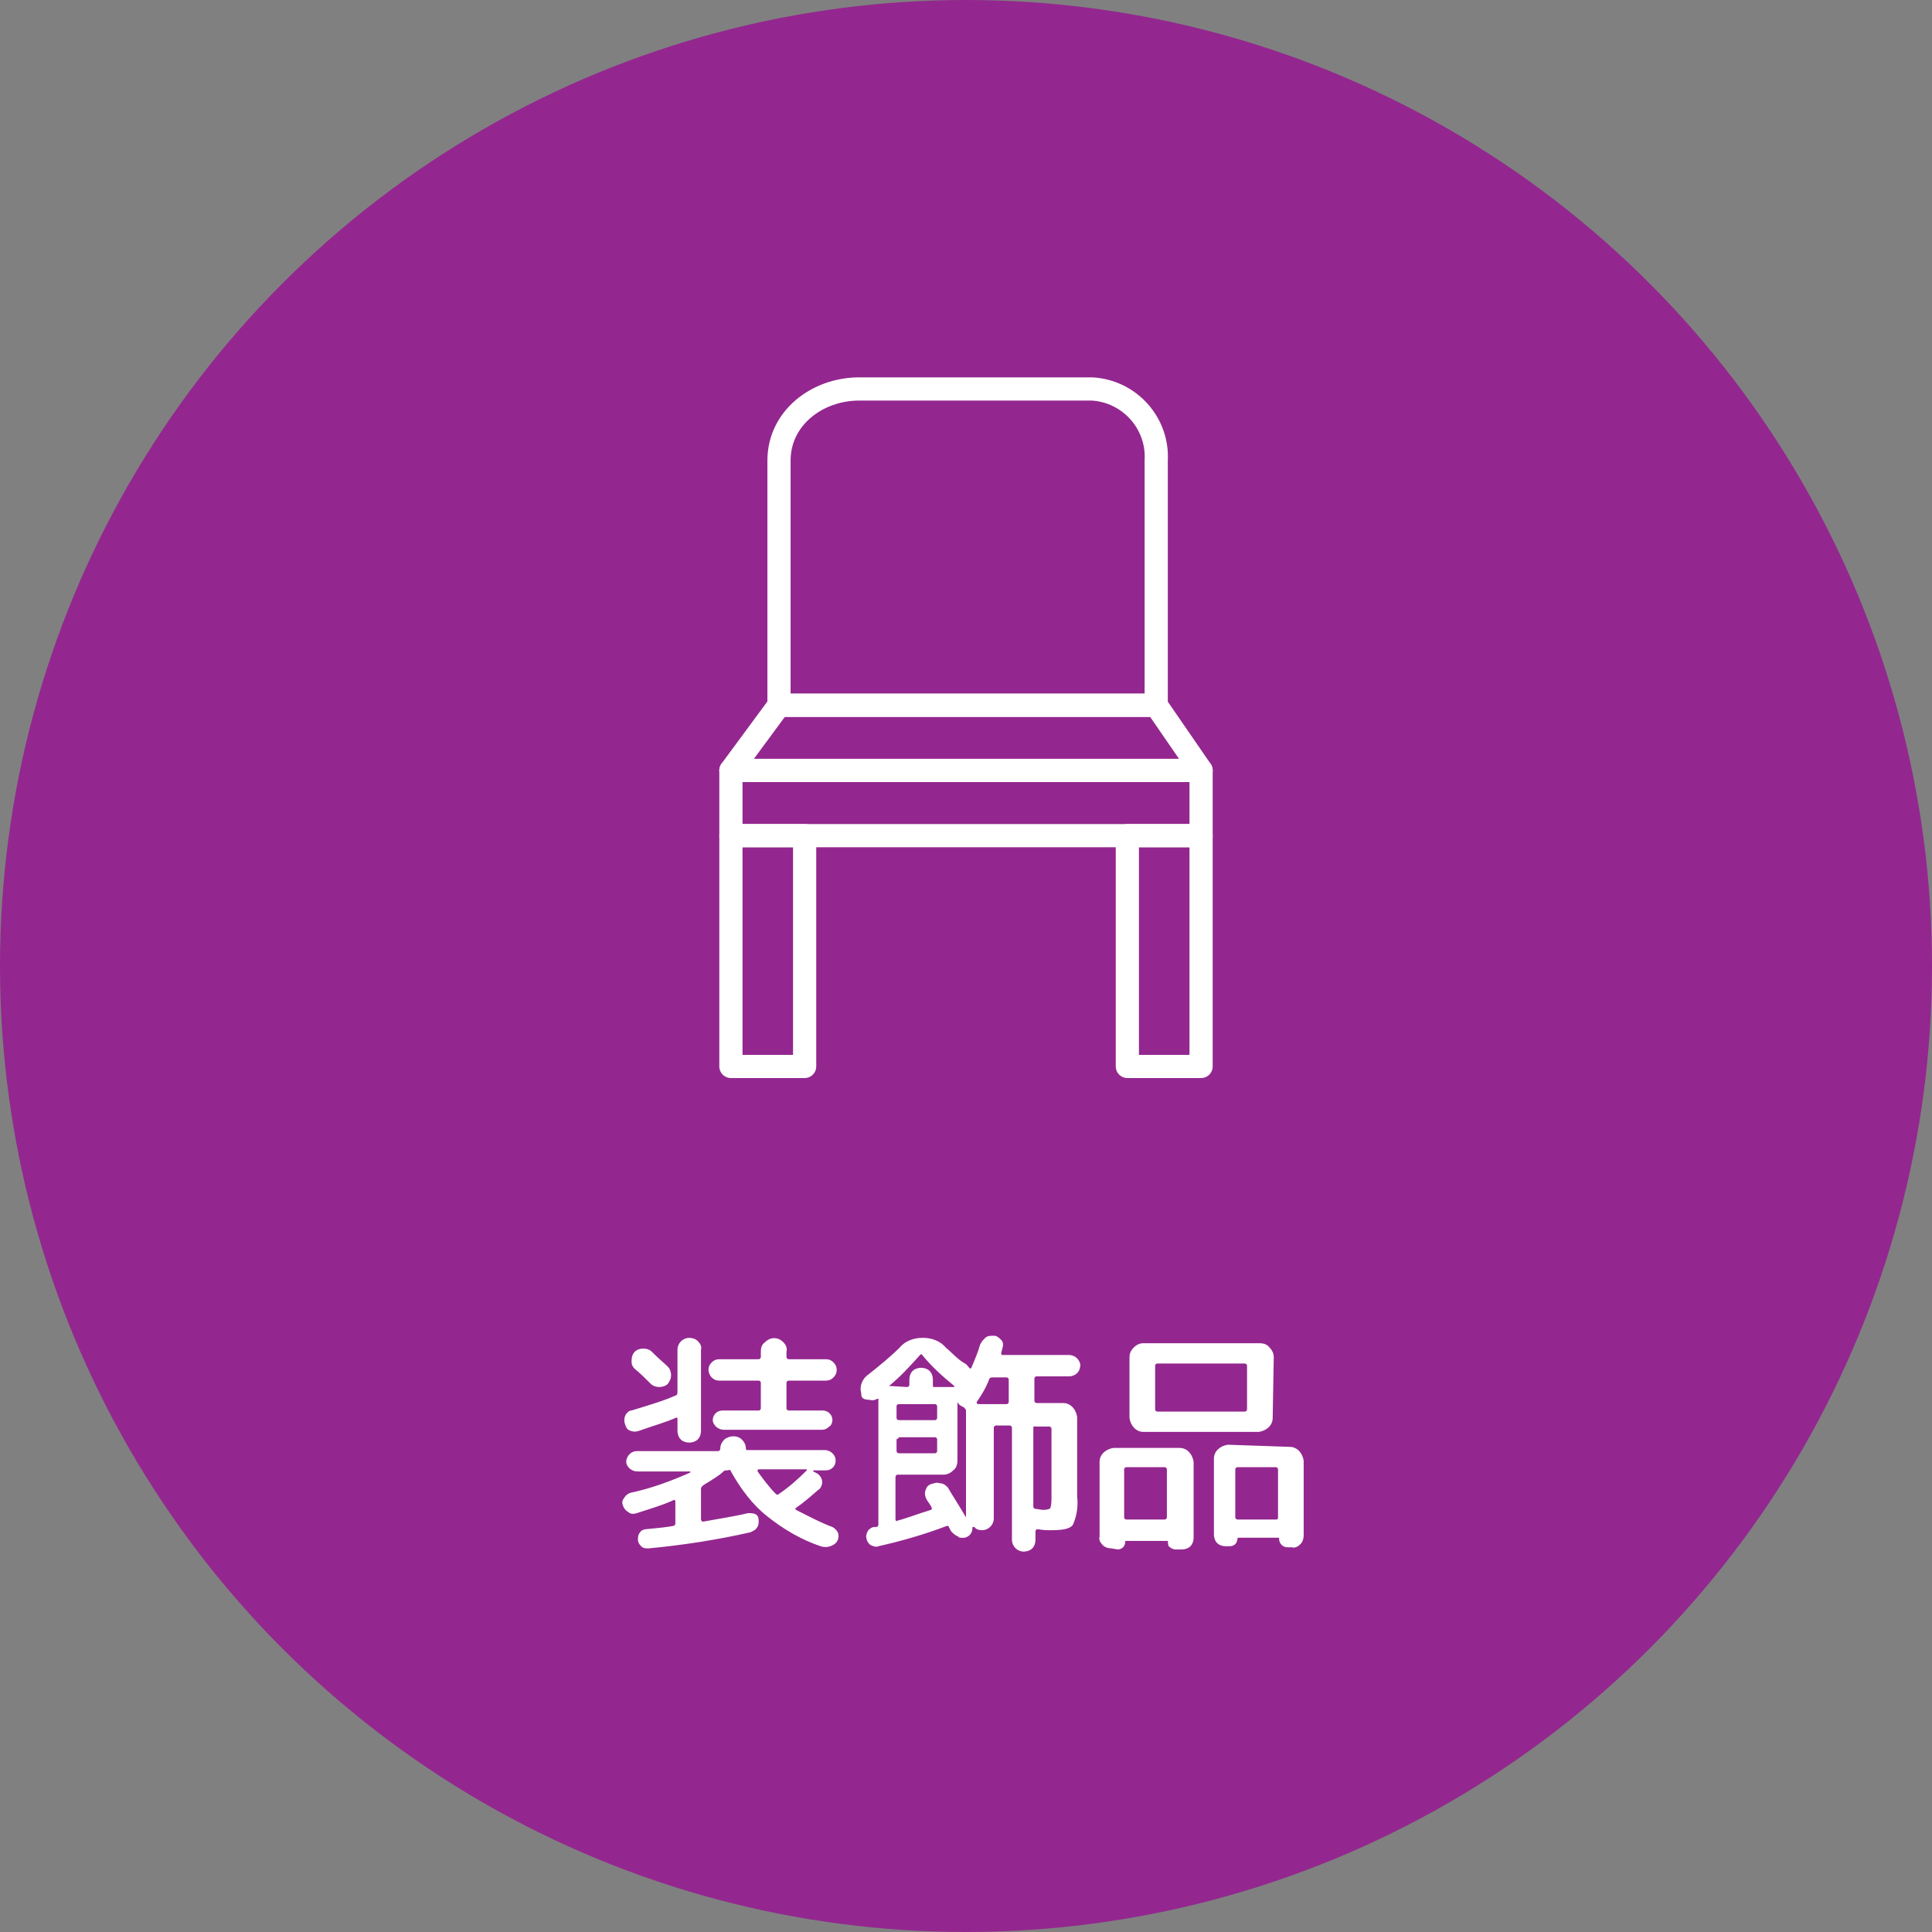
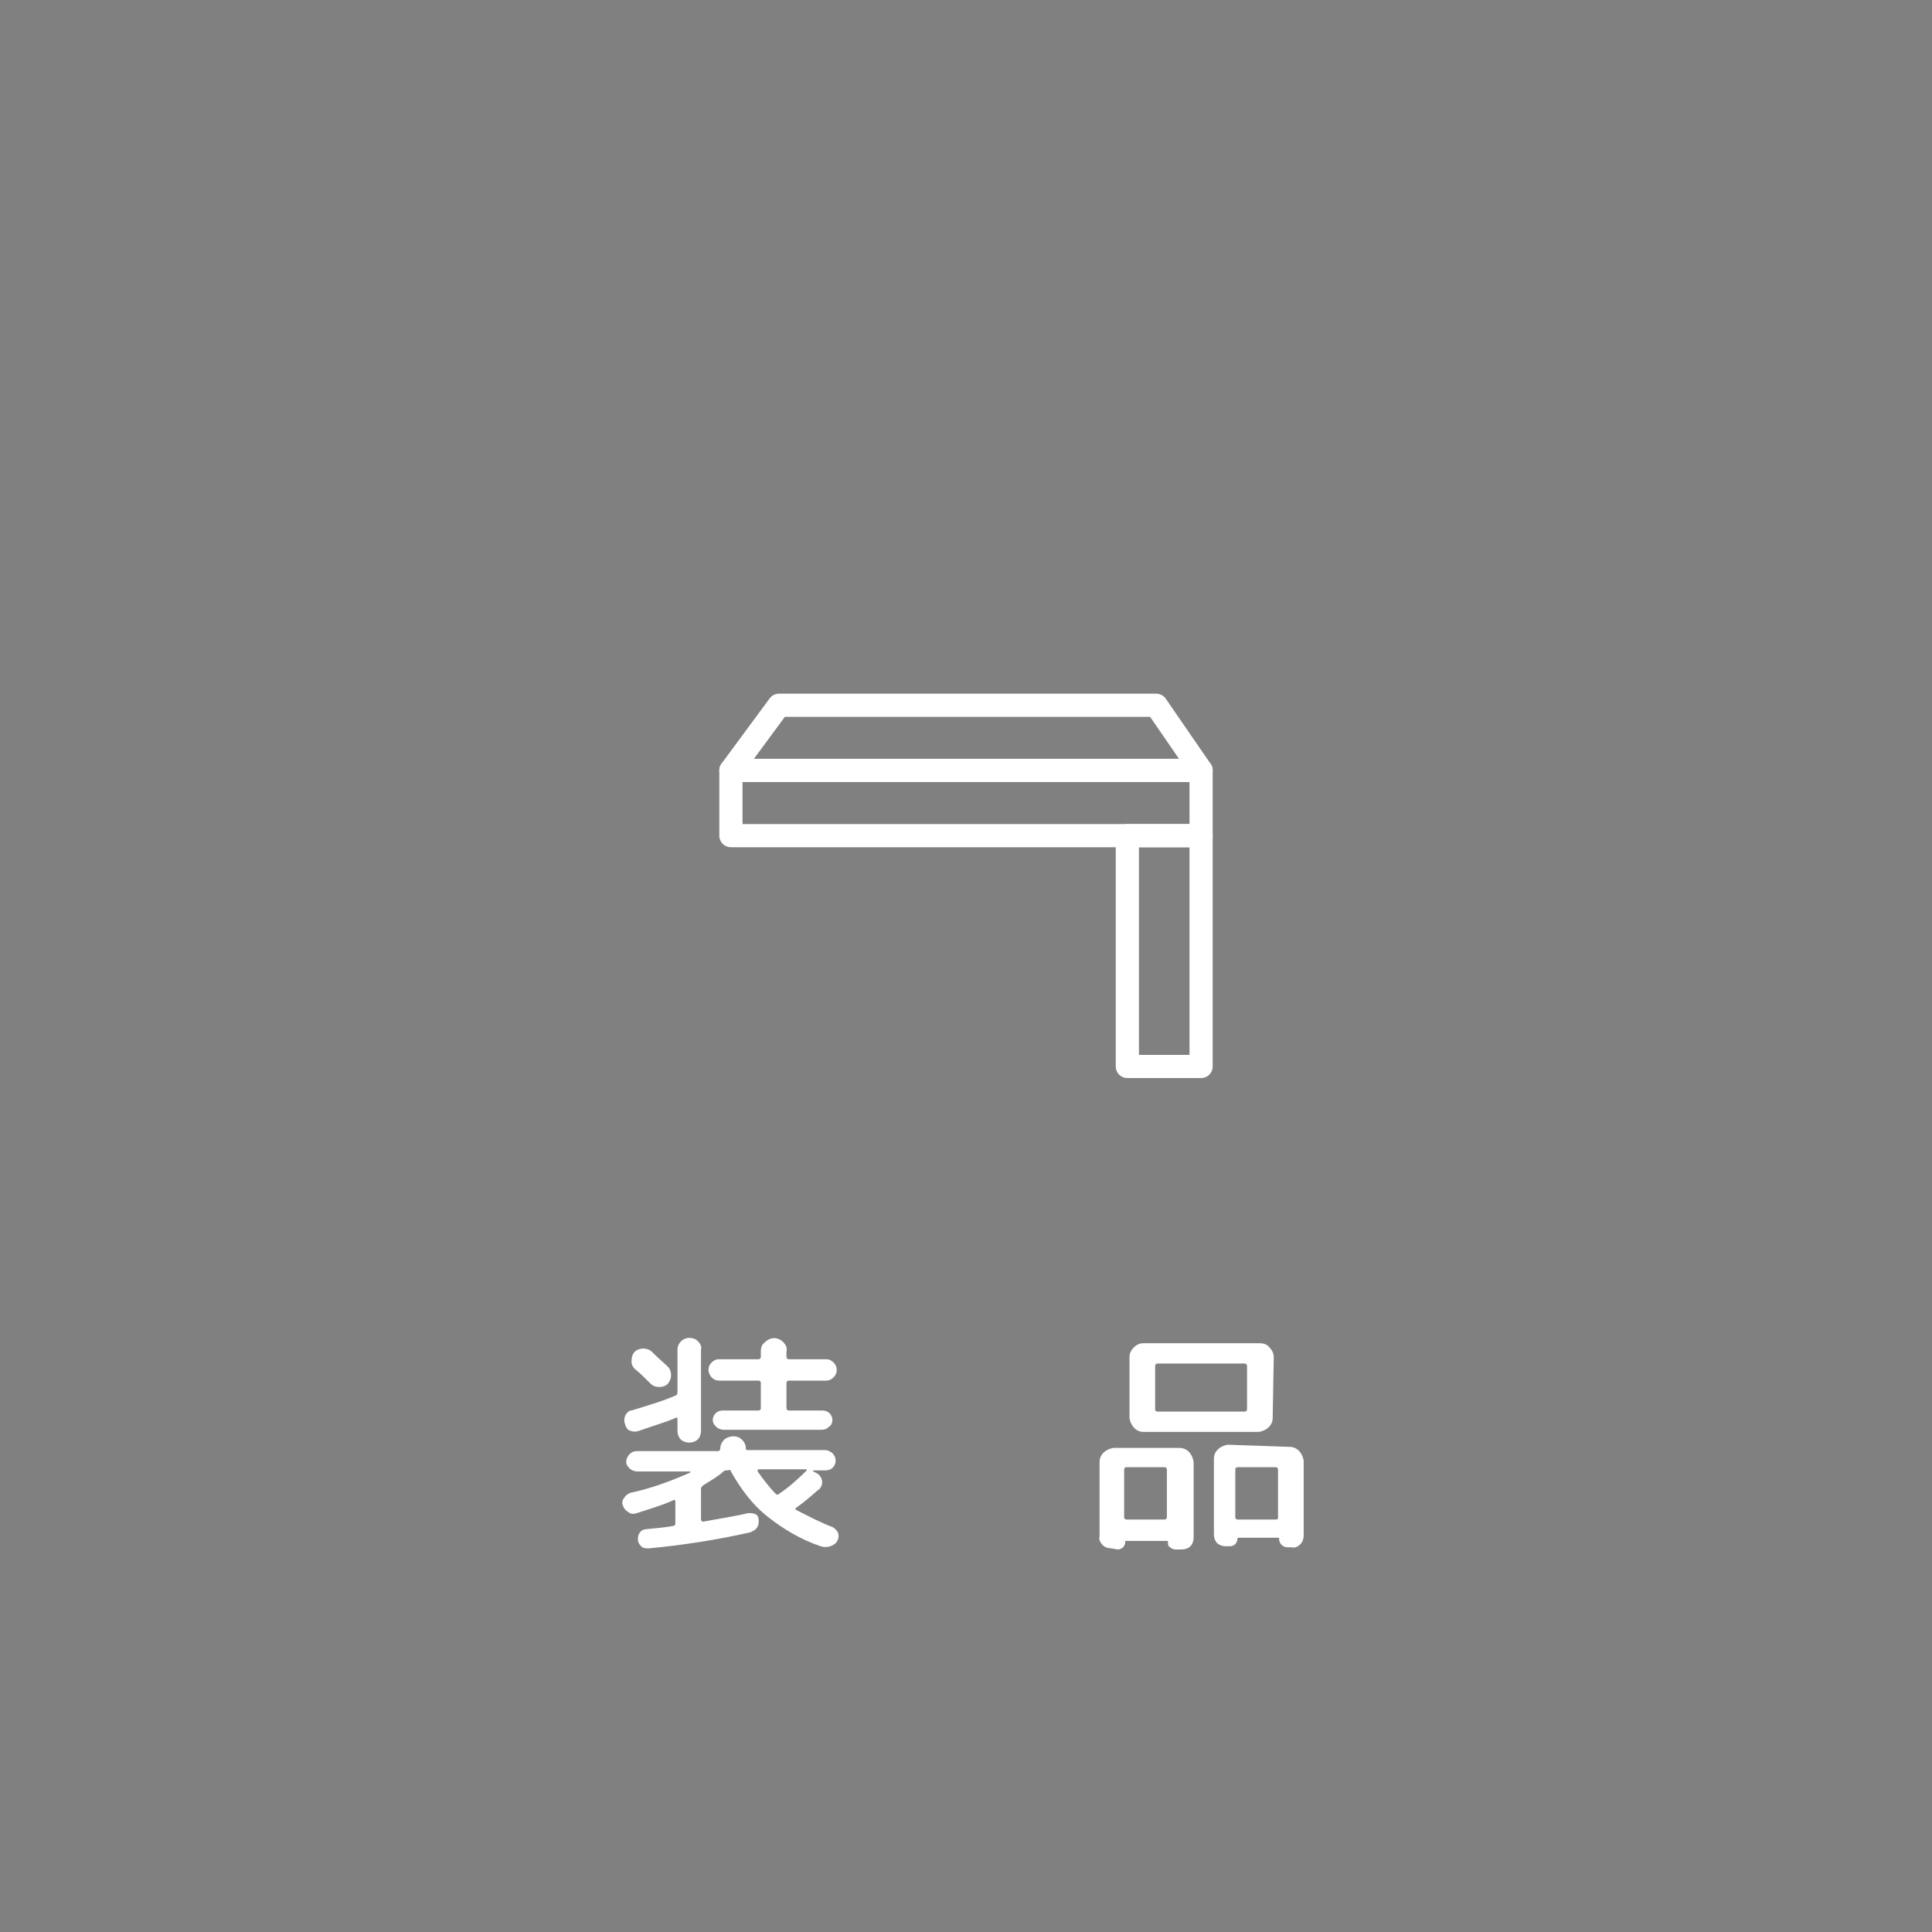
<svg xmlns="http://www.w3.org/2000/svg" version="1.1" id="レイヤー_1" x="0px" y="0px" viewBox="0 0 180.8 180.8" style="enable-background:new 0 0 180.8 180.8;" xml:space="preserve">
  <rect x="0" y="0" width="180.8" height="180.8" fill="#808080" stroke="none" />
  <style type="text/css">
	.st0{fill:#93278F;}
	.st1{fill:#FFFFFF;}
	.st2{fill:none;stroke:#FFFFFF;stroke-width:2.17;stroke-linejoin:round;}
</style>
  <title>アセット 42</title>
-   <circle class="st0" cx="90.4" cy="90.4" r="90.4" />
  <path class="st1" d="M59.8,133.9c-0.3,0.1-0.5,0.1-0.8,0c-0.3-0.1-0.4-0.3-0.5-0.6c-0.2-0.5,0-1.1,0.5-1.3c0,0,0.1,0,0.1,0  c1.6-0.5,3-0.9,4.1-1.4c0.1,0,0.2-0.1,0.2-0.3v-4c0-0.6,0.5-1.1,1.1-1.1c0.3,0,0.6,0.1,0.8,0.3c0.2,0.2,0.4,0.5,0.3,0.8v7.6  c0,0.3-0.1,0.6-0.3,0.8c-0.2,0.2-0.5,0.3-0.8,0.3c-0.3,0-0.6-0.1-0.8-0.3c-0.2-0.2-0.3-0.5-0.3-0.8v-1.1c0-0.1,0-0.2-0.2-0.1  C62.3,133.1,61.2,133.4,59.8,133.9z M77.9,142.9c0.2,0.1,0.4,0.3,0.5,0.5c0.1,0.2,0.1,0.5,0,0.7c-0.1,0.3-0.4,0.5-0.7,0.6  c-0.3,0.1-0.6,0.1-0.9,0c-1.8-0.6-3.5-1.6-5-2.8c-1.4-1.1-2.5-2.6-3.4-4.2c0-0.1-0.1-0.2-0.3-0.1h-0.1c-0.1,0-0.2,0-0.3,0.1  c-0.4,0.4-1.1,0.8-1.9,1.3c-0.1,0.1-0.2,0.2-0.2,0.3v2.9c0,0.1,0.1,0.2,0.2,0.2c1.6-0.3,3-0.5,4.2-0.8c0.2,0,0.5,0,0.7,0.1  c0.2,0.1,0.3,0.3,0.3,0.6c0,0.2,0,0.5-0.2,0.7c-0.1,0.2-0.4,0.3-0.6,0.4c-3.1,0.7-6.3,1.2-9.5,1.5c-0.3,0-0.5,0-0.7-0.2  c-0.2-0.2-0.3-0.4-0.3-0.6c0-0.2,0-0.5,0.2-0.7c0.1-0.2,0.4-0.3,0.6-0.3c1.1-0.1,2-0.2,2.5-0.3c0.1,0,0.2-0.1,0.2-0.2v-2.1  c0-0.1-0.1-0.2-0.2-0.1c-1.1,0.5-2.2,0.8-3.4,1.2c-0.3,0.1-0.6,0.1-0.8-0.1c-0.2-0.1-0.4-0.3-0.5-0.6c-0.1-0.2-0.1-0.5,0.1-0.7  c0.1-0.2,0.3-0.4,0.6-0.5c1.9-0.4,3.8-1.1,5.6-1.9c0,0,0,0,0-0.1l0,0h-5c-0.2,0-0.5-0.1-0.7-0.3c-0.2-0.2-0.3-0.4-0.3-0.6  c0-0.2,0.1-0.5,0.3-0.7c0.2-0.2,0.4-0.3,0.7-0.3h7.6c0.1,0,0.2-0.1,0.2-0.2l0,0c0-0.3,0.1-0.6,0.4-0.9c0.5-0.4,1.3-0.4,1.7,0.1  c0.2,0.2,0.3,0.5,0.3,0.7l0,0c0,0.1,0,0.2,0.1,0.2c0,0,0,0,0,0h7.3c0.2,0,0.5,0.1,0.7,0.3c0.2,0.2,0.3,0.4,0.3,0.7  c0,0.5-0.4,0.9-0.9,0.9h-1.2l0,0c0,0,0,0,0,0.1l0.4,0.2c0.4,0.3,0.6,0.8,0.3,1.3c-0.1,0.1-0.1,0.2-0.2,0.2c-0.8,0.7-1.5,1.3-2.1,1.7  c-0.1,0.1-0.1,0.1,0,0.2C75.7,141.9,76.8,142.5,77.9,142.9L77.9,142.9z M59.4,126.5c0.2-0.2,0.5-0.3,0.8-0.3c0.3,0,0.6,0.1,0.8,0.3  c0.7,0.7,1.2,1.1,1.5,1.4c0.2,0.2,0.3,0.5,0.3,0.8c0,0.3-0.1,0.5-0.3,0.8c-0.2,0.2-0.5,0.3-0.8,0.3c-0.3,0-0.6-0.1-0.8-0.3  c-0.5-0.5-1-1-1.5-1.4c-0.2-0.2-0.3-0.4-0.3-0.7C59.1,127,59.2,126.7,59.4,126.5z M71.6,125.6c0.5-0.5,1.2-0.5,1.7,0  c0.2,0.2,0.4,0.5,0.3,0.9v0.5c0,0.1,0.1,0.2,0.2,0.2h3.5c0.3,0,0.5,0.1,0.7,0.3c0.2,0.2,0.3,0.4,0.3,0.7c0,0.3-0.1,0.5-0.3,0.7  c-0.2,0.2-0.4,0.3-0.7,0.3h-3.5c-0.1,0-0.2,0.1-0.2,0.2v2.4c0,0.1,0.1,0.2,0.2,0.2c0,0,0,0,0,0H77c0.5,0,0.9,0.4,0.9,0.9  c0,0.2-0.1,0.5-0.3,0.6c-0.2,0.2-0.4,0.3-0.7,0.3h-9.2c-0.2,0-0.5-0.1-0.7-0.3c-0.2-0.2-0.3-0.4-0.3-0.6c0-0.5,0.4-0.9,0.9-0.9H71  c0.1,0,0.2-0.1,0.2-0.2c0,0,0,0,0,0v-2.4c0-0.1-0.1-0.2-0.2-0.2h-3.7c-0.3,0-0.5-0.1-0.7-0.3c-0.2-0.2-0.3-0.5-0.3-0.7  c0-0.3,0.1-0.5,0.3-0.7c0.2-0.2,0.4-0.3,0.7-0.3H71c0.1,0,0.2-0.1,0.2-0.2v-0.5C71.2,126.1,71.3,125.8,71.6,125.6z M72.6,139.8  c0.1,0.1,0.2,0.1,0.3,0c0.9-0.6,1.8-1.4,2.6-2.2c0-0.1,0-0.1-0.1-0.1H71c0,0-0.1,0-0.1,0.1c0,0,0,0.1,0,0.1  C71.4,138.4,72,139.2,72.6,139.8z" />
-   <path class="st1" d="M80.6,130.5v-0.1c-0.2-0.7,0.1-1.4,0.7-1.8c1-0.8,2-1.6,2.9-2.5c0.5-0.6,1.3-0.9,2.1-0.9h0.1  c0.8,0,1.6,0.3,2.1,0.9c0.6,0.5,1.1,1.1,1.8,1.5c0.2,0.1,0.3,0.3,0.4,0.4c0.1,0.1,0.1,0.1,0.2,0c0.3-0.7,0.6-1.4,0.8-2.1  c0.1-0.3,0.3-0.5,0.5-0.7c0.2-0.2,0.5-0.2,0.8-0.2c0.3,0,0.5,0.2,0.7,0.4c0.2,0.2,0.2,0.5,0.1,0.8l-0.1,0.4c0,0.1,0,0.2,0.1,0.2h6.2  c0.6,0,1,0.4,1.1,0.9c0,0.3-0.1,0.6-0.3,0.8c-0.2,0.2-0.5,0.3-0.7,0.3h-3.1c-0.1,0-0.2,0.1-0.2,0.2v2.1c0,0.1,0.1,0.2,0.2,0.2h2.5  c0.7,0,1.2,0.6,1.3,1.3v7.4c0.1,0.9,0,1.8-0.4,2.7c-0.3,0.4-1,0.5-2.1,0.5c-0.3,0-0.7,0-1.2-0.1c-0.1,0-0.2,0.1-0.2,0.2v0.8  c0,0.3-0.1,0.6-0.3,0.8c-0.2,0.2-0.5,0.3-0.8,0.3c-0.6,0-1.1-0.5-1.1-1.1c0,0,0,0,0,0v-10.5c0-0.1-0.1-0.2-0.2-0.2c0,0,0,0,0,0h-1.3  c-0.1,0-0.2,0.1-0.2,0.2c0,0,0,0,0,0v8.5c0,0.6-0.5,1.1-1.1,1.1c-0.3,0-0.6-0.1-0.7-0.3c0,0,0,0-0.1,0s-0.1,0-0.1,0.1  c0,0.6-0.5,1-1.1,0.9c-0.1,0-0.2,0-0.2-0.1c-0.3-0.1-0.5-0.3-0.7-0.5c0-0.1-0.1-0.1-0.1-0.2s-0.1-0.1-0.1-0.2c0-0.1-0.1-0.1-0.2-0.1  c0,0,0,0,0,0c-2.1,0.8-4.2,1.4-6.4,1.9c-0.2,0.1-0.5,0-0.7-0.1c-0.2-0.1-0.4-0.4-0.4-0.6c-0.1-0.2,0-0.5,0.1-0.7  c0.1-0.2,0.4-0.4,0.6-0.4c0,0,0.1,0,0.1,0h0.1c0.1,0,0.2-0.1,0.2-0.2V131c0,0,0-0.1,0-0.1h-0.1c-0.2,0.1-0.4,0.2-0.7,0.1  C80.8,131,80.6,130.8,80.6,130.5z M83.2,129.7C83.2,129.7,83.2,129.7,83.2,129.7C83.3,129.8,83.3,129.8,83.2,129.7l1.7,0.1  c0.1,0,0.2-0.1,0.2-0.2v-0.5c0-0.3,0.1-0.6,0.3-0.8c0.2-0.2,0.5-0.3,0.8-0.3c0.3,0,0.6,0.1,0.8,0.3c0.2,0.2,0.3,0.5,0.3,0.8v0.5  c0,0.1,0,0.2,0.1,0.2c0,0,0,0,0,0h1.8c0,0,0,0,0.1,0c0,0,0-0.1,0-0.1c-1.1-0.9-2.1-1.8-3-2.9c0-0.1-0.1-0.1-0.2,0c0,0,0,0,0,0  C85.2,127.8,84.3,128.8,83.2,129.7z M88.7,139.2c0.4,0.7,1,1.6,1.7,2.8l0,0l0,0v-10c0-0.1-0.1-0.2-0.2-0.3l-0.2-0.1  c-0.2-0.1-0.3-0.2-0.4-0.4l0,0c0,0,0,0,0,0.1v5.4c0,0.3-0.1,0.7-0.4,0.9c-0.2,0.2-0.5,0.4-0.9,0.4h-4.3c-0.1,0-0.2,0.1-0.2,0.2v4  c0,0.1,0.1,0.2,0.2,0.1c0.8-0.2,1.8-0.6,3.1-1c0.1,0,0.1-0.1,0.1-0.2c-0.2-0.4-0.4-0.6-0.5-0.8c-0.1-0.2-0.2-0.5-0.1-0.8  c0.1-0.3,0.2-0.5,0.5-0.6c0.3-0.1,0.6-0.2,0.8-0.1C88.3,138.8,88.5,139,88.7,139.2L88.7,139.2z M83.9,132.7c0,0.1,0.1,0.2,0.2,0.2  h3.4c0.1,0,0.2-0.1,0.2-0.2c0,0,0,0,0,0v-1.1c0-0.1-0.1-0.2-0.2-0.2c0,0,0,0,0,0h-3.4c-0.1,0-0.2,0.1-0.2,0.2L83.9,132.7z   M84.1,134.6c-0.1,0-0.2,0.1-0.2,0.1c0,0,0,0,0,0v1.1c0,0.1,0.1,0.2,0.2,0.2h3.4c0.1,0,0.2-0.1,0.2-0.2c0,0,0,0,0,0v-1.1  c0-0.1-0.1-0.2-0.2-0.2H84.1z M91.4,131.2c0,0,0,0.1,0,0.1c0,0,0.1,0.1,0.1,0.1h2.7c0.1,0,0.2-0.1,0.2-0.2v-2.1  c0-0.1-0.1-0.2-0.2-0.2c0,0,0,0,0,0h-1.3c-0.1,0-0.2,0-0.3,0.1C92.3,129.8,91.9,130.5,91.4,131.2L91.4,131.2z M96.7,133.6v7.4  c0,0.1,0.1,0.2,0.2,0.2l0.7,0.1c0.4,0,0.7-0.1,0.7-0.2c0.1-0.3,0.1-0.7,0.1-1v-6.4c0-0.1-0.1-0.2-0.2-0.2h-1.4  C96.8,133.4,96.7,133.5,96.7,133.6L96.7,133.6z" />
  <path class="st1" d="M104,144.9c-0.3,0-0.6-0.1-0.8-0.3c-0.2-0.2-0.4-0.5-0.3-0.8v-7c0-0.7,0.6-1.2,1.3-1.3h6.2  c0.7,0,1.2,0.6,1.3,1.3v7.1c0,0.3-0.1,0.6-0.3,0.8c-0.2,0.2-0.5,0.3-0.8,0.3H110c-0.2,0-0.4-0.1-0.5-0.2c-0.2-0.1-0.2-0.3-0.2-0.5  c0-0.1,0-0.1-0.1-0.1h-3.8c-0.1,0-0.1,0-0.1,0.1c0,0,0,0,0,0c0,0.2-0.1,0.4-0.2,0.5c-0.1,0.1-0.3,0.2-0.5,0.2L104,144.9z   M105.2,137.5v4.5c0,0.1,0.1,0.2,0.2,0.2h3.6c0.1,0,0.2-0.1,0.2-0.2v-4.5c0-0.1-0.1-0.2-0.2-0.2h-3.6  C105.3,137.3,105.2,137.4,105.2,137.5L105.2,137.5z M119.1,132.7c0,0.7-0.6,1.2-1.3,1.3H107c-0.7,0-1.2-0.6-1.3-1.3V127  c0-0.3,0.1-0.6,0.4-0.9c0.2-0.2,0.5-0.4,0.9-0.4h10.9c0.3,0,0.7,0.1,0.9,0.4c0.2,0.2,0.4,0.5,0.4,0.9L119.1,132.7z M116.7,131.9  v-4.1c0-0.1-0.1-0.2-0.2-0.2h-8.2c-0.1,0-0.2,0.1-0.2,0.2v4.1c0,0.1,0.1,0.2,0.2,0.2h8.2C116.6,132.1,116.7,132,116.7,131.9  L116.7,131.9z M120.7,135.4c0.7,0,1.2,0.6,1.3,1.3v7c0,0.3-0.1,0.6-0.3,0.8c-0.2,0.2-0.5,0.4-0.8,0.3h-0.4c-0.4,0-0.8-0.3-0.8-0.8  c0-0.1,0-0.1-0.1-0.1c0,0,0,0,0,0h-3.7c-0.1,0-0.1,0.1-0.1,0.1c0,0.2-0.1,0.4-0.2,0.5c-0.1,0.1-0.3,0.2-0.5,0.2h-0.4  c-0.3,0-0.6-0.1-0.8-0.3c-0.2-0.2-0.3-0.5-0.3-0.8v-7.1c0-0.7,0.6-1.2,1.3-1.3L120.7,135.4z M119.6,142v-4.5c0-0.1-0.1-0.2-0.2-0.2  h-3.6c-0.1,0-0.2,0.1-0.2,0.2v4.5c0,0.1,0.1,0.2,0.2,0.2h3.6C119.6,142.2,119.6,142.1,119.6,142L119.6,142z" />
-   <rect x="68.4" y="78.2" class="st2" width="6.9" height="21.6" />
  <rect x="105.5" y="78.2" class="st2" width="6.9" height="21.6" />
  <rect x="68.4" y="72.1" class="st2" width="44" height="6.1" />
  <polygon class="st2" points="108.2,66 72.9,66 68.4,72.1 112.4,72.1 " />
-   <path class="st2" d="M108.2,66V43.1c0.2-3.5-2.5-6.5-6-6.7c-0.2,0-0.4,0-0.6,0H80.4c-3.9,0-7.5,2.7-7.5,6.7V66H108.2z" />
</svg>